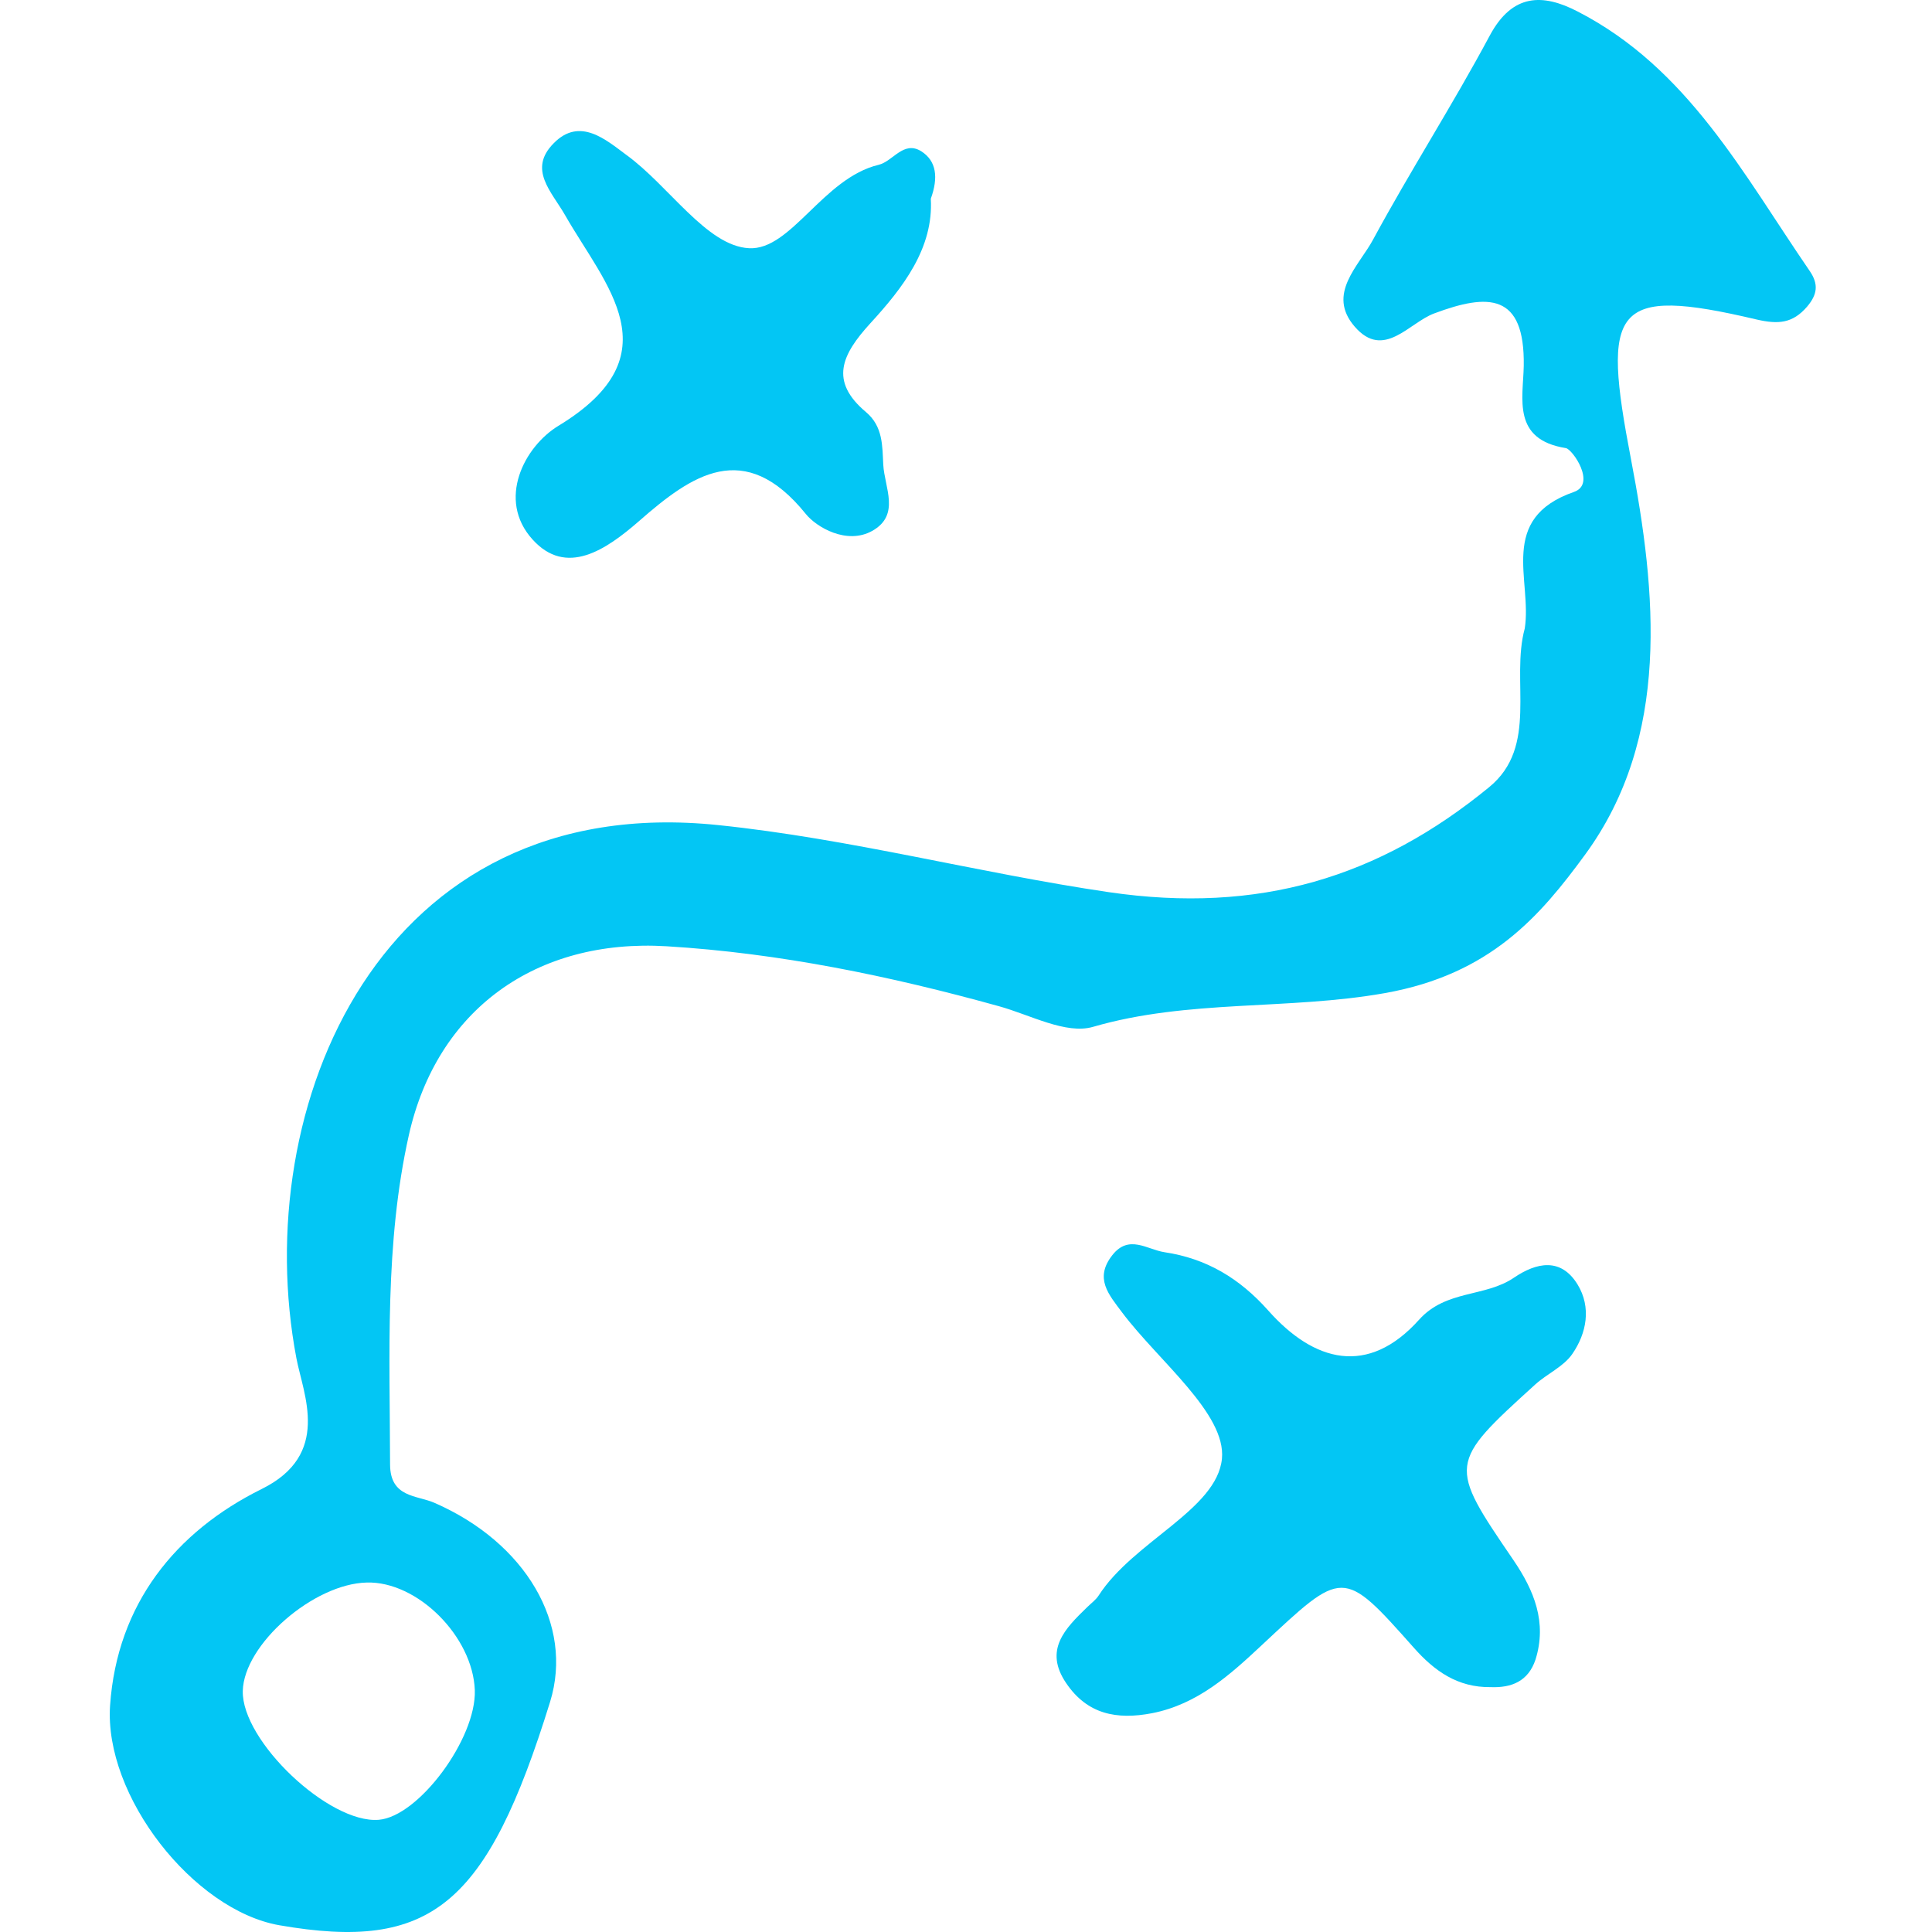
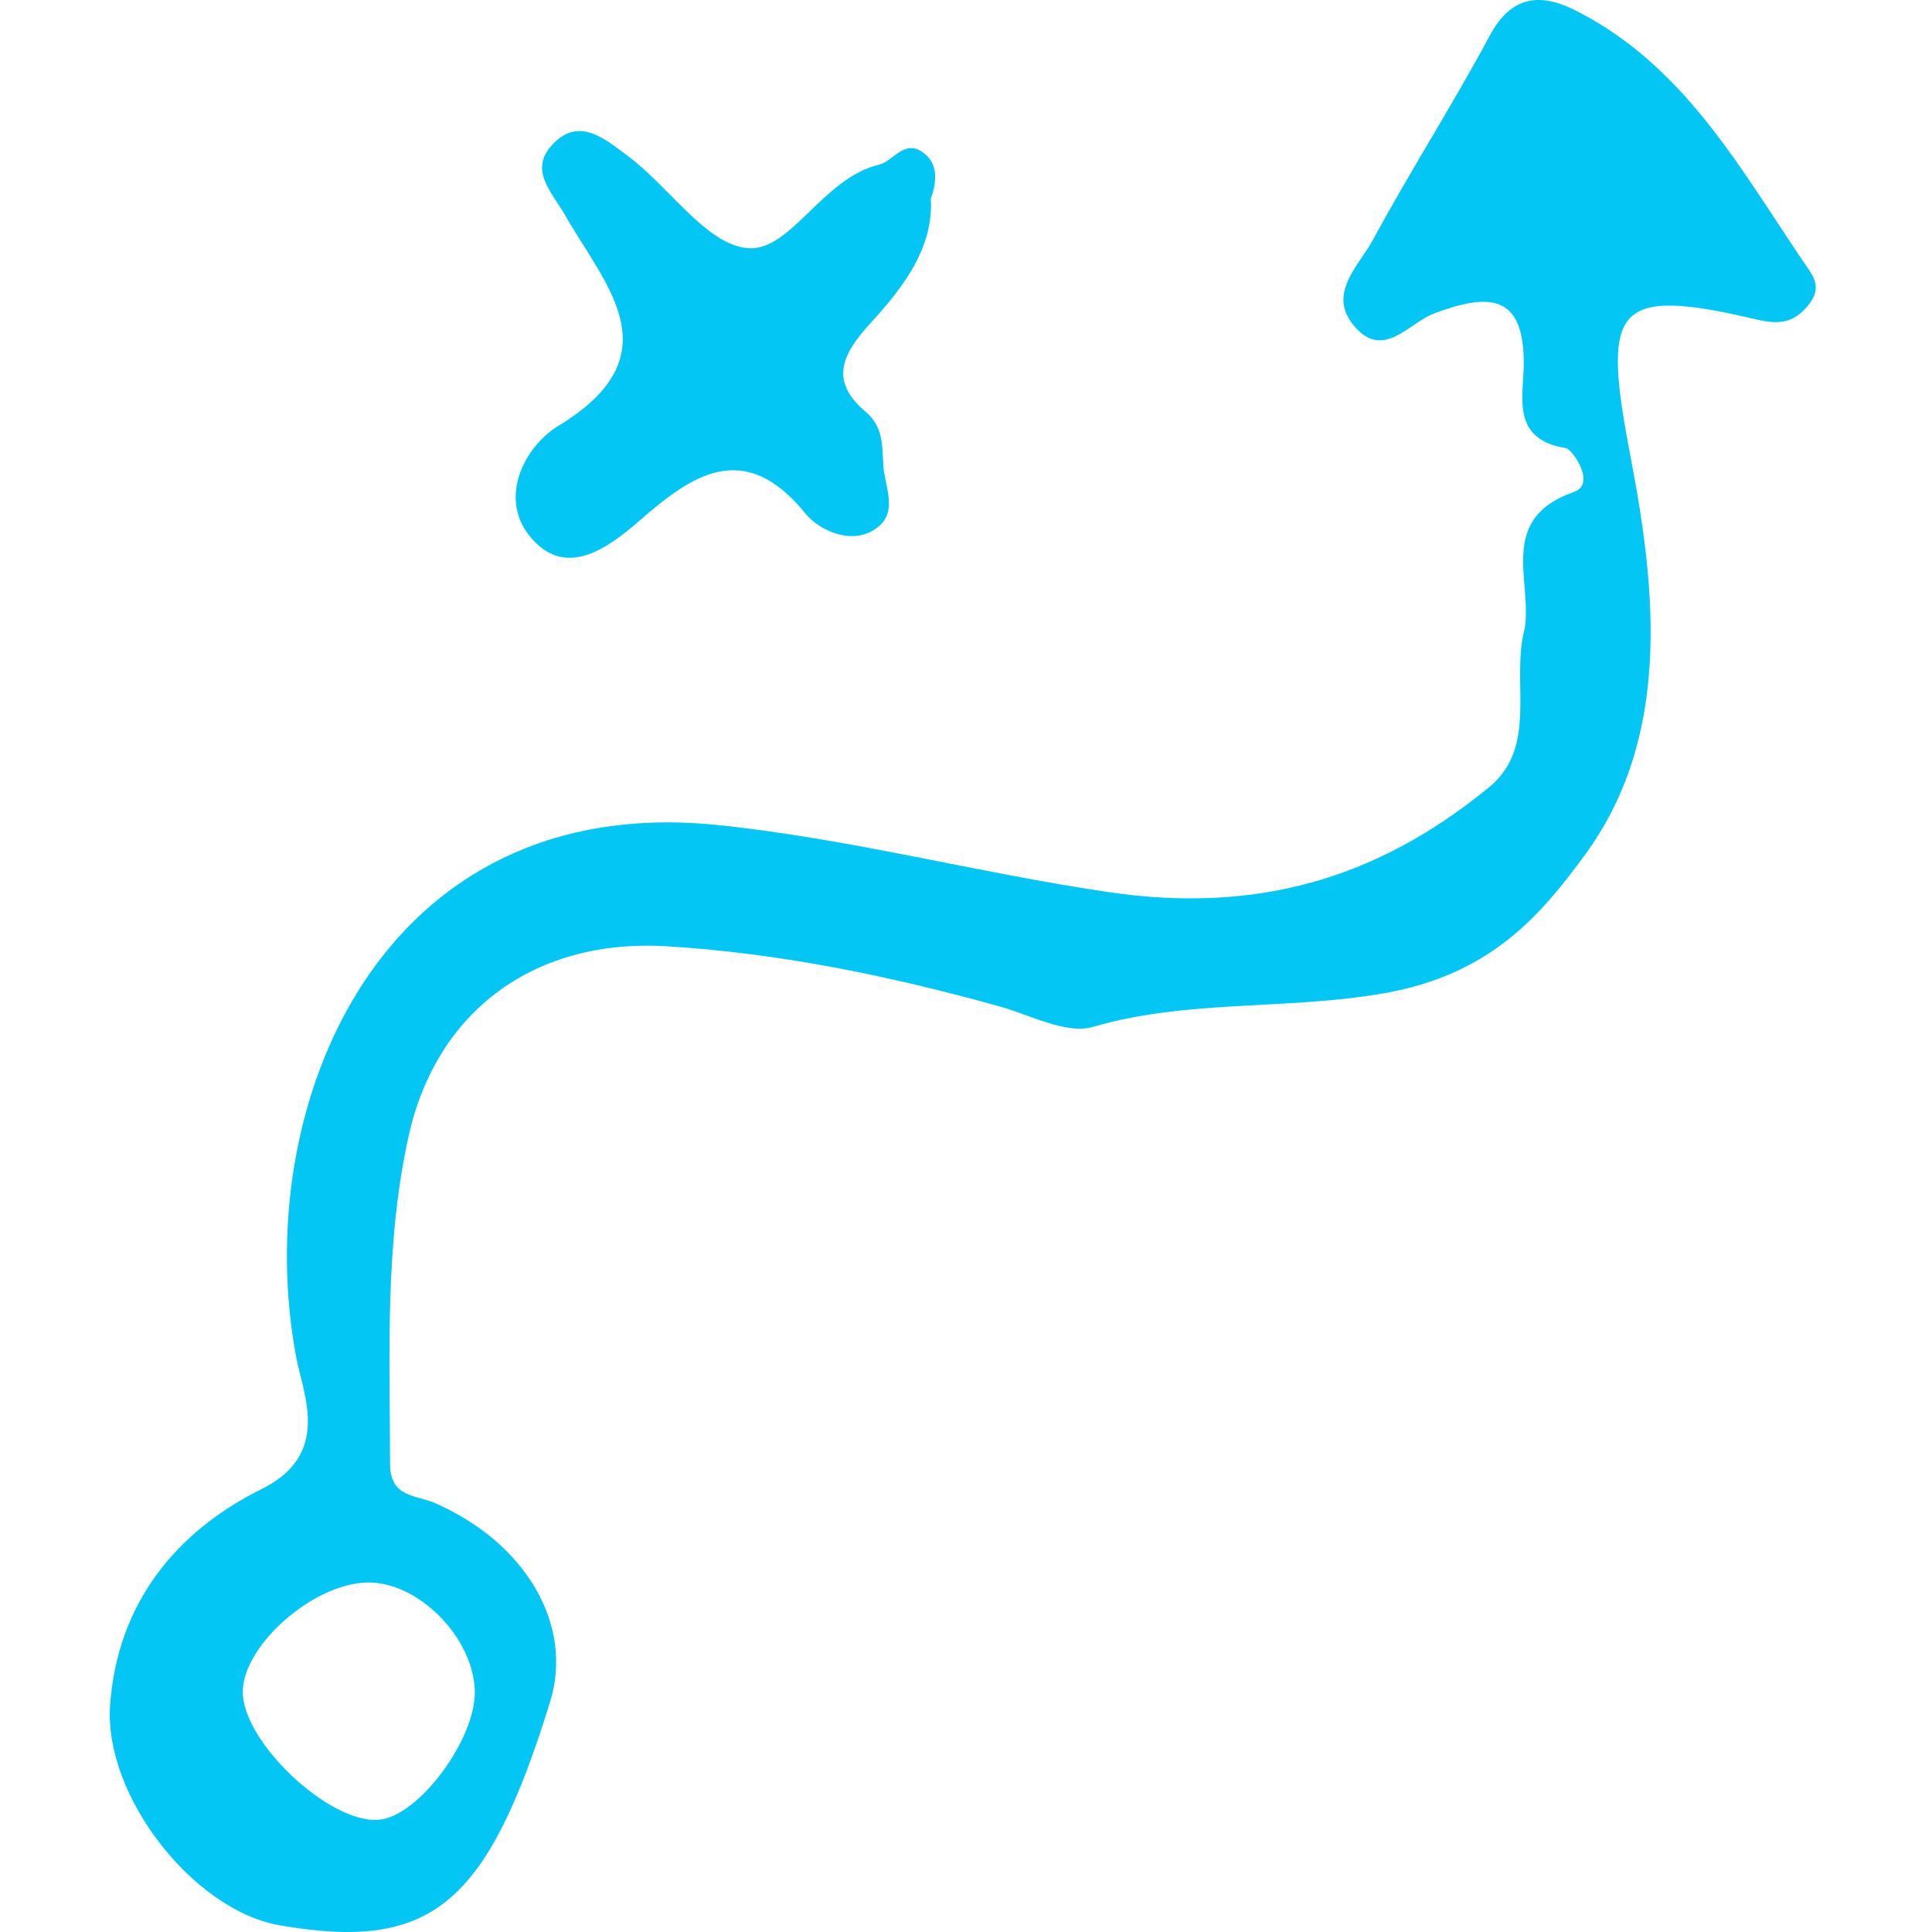
<svg xmlns="http://www.w3.org/2000/svg" width="51" height="51" viewBox="0 0 51 51" fill="none">
  <path d="M40.25 16.589C40.448 15.315 39.529 13.689 41.548 12.986C42.146 12.778 41.51 11.856 41.334 11.829C39.908 11.6 40.207 10.523 40.223 9.66C40.255 7.73 39.283 7.741 37.858 8.274C37.196 8.519 36.528 9.505 35.764 8.626C35.006 7.757 35.877 7.016 36.25 6.317C37.233 4.5 38.354 2.757 39.326 0.939C39.924 -0.175 40.725 -0.175 41.649 0.305C44.56 1.803 46.023 4.606 47.769 7.149C48.015 7.506 47.972 7.778 47.7 8.098C47.321 8.535 46.947 8.567 46.37 8.434C42.552 7.533 42.285 8.114 43.054 12.122C43.727 15.63 44.106 19.462 41.847 22.554C40.661 24.174 39.348 25.72 36.555 26.216C34.007 26.669 31.364 26.376 28.854 27.106C28.139 27.314 27.199 26.791 26.371 26.562C23.492 25.763 20.577 25.16 17.597 24.979C14.147 24.771 11.536 26.653 10.793 29.963C10.153 32.82 10.291 35.752 10.297 38.662C10.302 39.536 11.002 39.467 11.466 39.67C13.875 40.72 15.151 42.884 14.521 44.925C12.855 50.304 11.381 51.519 7.37 50.821C5.106 50.421 2.74 47.409 2.906 45.016C3.093 42.34 4.636 40.432 6.906 39.307C8.753 38.396 8.006 36.812 7.824 35.853C6.564 29.227 10.019 20.848 18.964 21.781C22.456 22.143 25.821 23.044 29.271 23.551C33.233 24.132 36.405 23.162 39.31 20.779C40.624 19.702 39.871 17.975 40.25 16.589ZM9.683 41.775C8.273 41.807 6.436 43.411 6.409 44.638C6.377 45.954 8.684 48.145 9.998 48.038C11.05 47.953 12.577 45.895 12.534 44.616C12.481 43.198 11.018 41.738 9.683 41.775Z" fill="#03C6F4" />
-   <path d="M39.347 44.536C38.482 44.547 37.868 44.115 37.318 43.492C35.438 41.375 35.46 41.418 33.297 43.438C32.475 44.206 31.615 44.989 30.413 45.224C29.473 45.405 28.699 45.251 28.144 44.43C27.546 43.55 28.122 42.985 28.699 42.425C28.8 42.324 28.923 42.239 29.003 42.116C29.922 40.688 32.122 39.851 32.256 38.508C32.373 37.319 30.59 35.933 29.623 34.648C29.27 34.174 28.881 33.748 29.361 33.135C29.799 32.575 30.28 32.985 30.739 33.055C31.845 33.22 32.72 33.742 33.479 34.595C34.685 35.954 36.111 36.343 37.462 34.835C38.178 34.041 39.203 34.249 39.967 33.726C40.565 33.321 41.206 33.193 41.644 33.907C42.012 34.51 41.884 35.192 41.505 35.741C41.275 36.077 40.837 36.264 40.522 36.551C38.226 38.636 38.226 38.657 39.951 41.183C40.496 41.983 40.843 42.825 40.533 43.811C40.341 44.382 39.903 44.558 39.347 44.536Z" fill="#03C6F4" />
  <path d="M24.571 5.246C24.646 6.547 23.84 7.592 22.974 8.535C22.221 9.361 21.885 10.059 22.862 10.88C23.311 11.259 23.29 11.771 23.316 12.266C23.348 12.869 23.776 13.594 23.023 14.015C22.355 14.388 21.554 13.919 21.271 13.567C19.648 11.557 18.259 12.538 16.865 13.759C15.995 14.516 14.948 15.23 14.056 14.239C13.111 13.194 13.837 11.787 14.745 11.238C17.821 9.367 15.973 7.533 14.916 5.678C14.558 5.054 13.934 4.473 14.612 3.786C15.306 3.071 16.006 3.7 16.534 4.089C17.661 4.905 18.654 6.493 19.77 6.552C20.881 6.616 21.725 4.702 23.193 4.351C23.573 4.26 23.85 3.7 24.32 3.994C24.721 4.249 24.774 4.686 24.571 5.246Z" fill="#03C6F4" />
</svg>